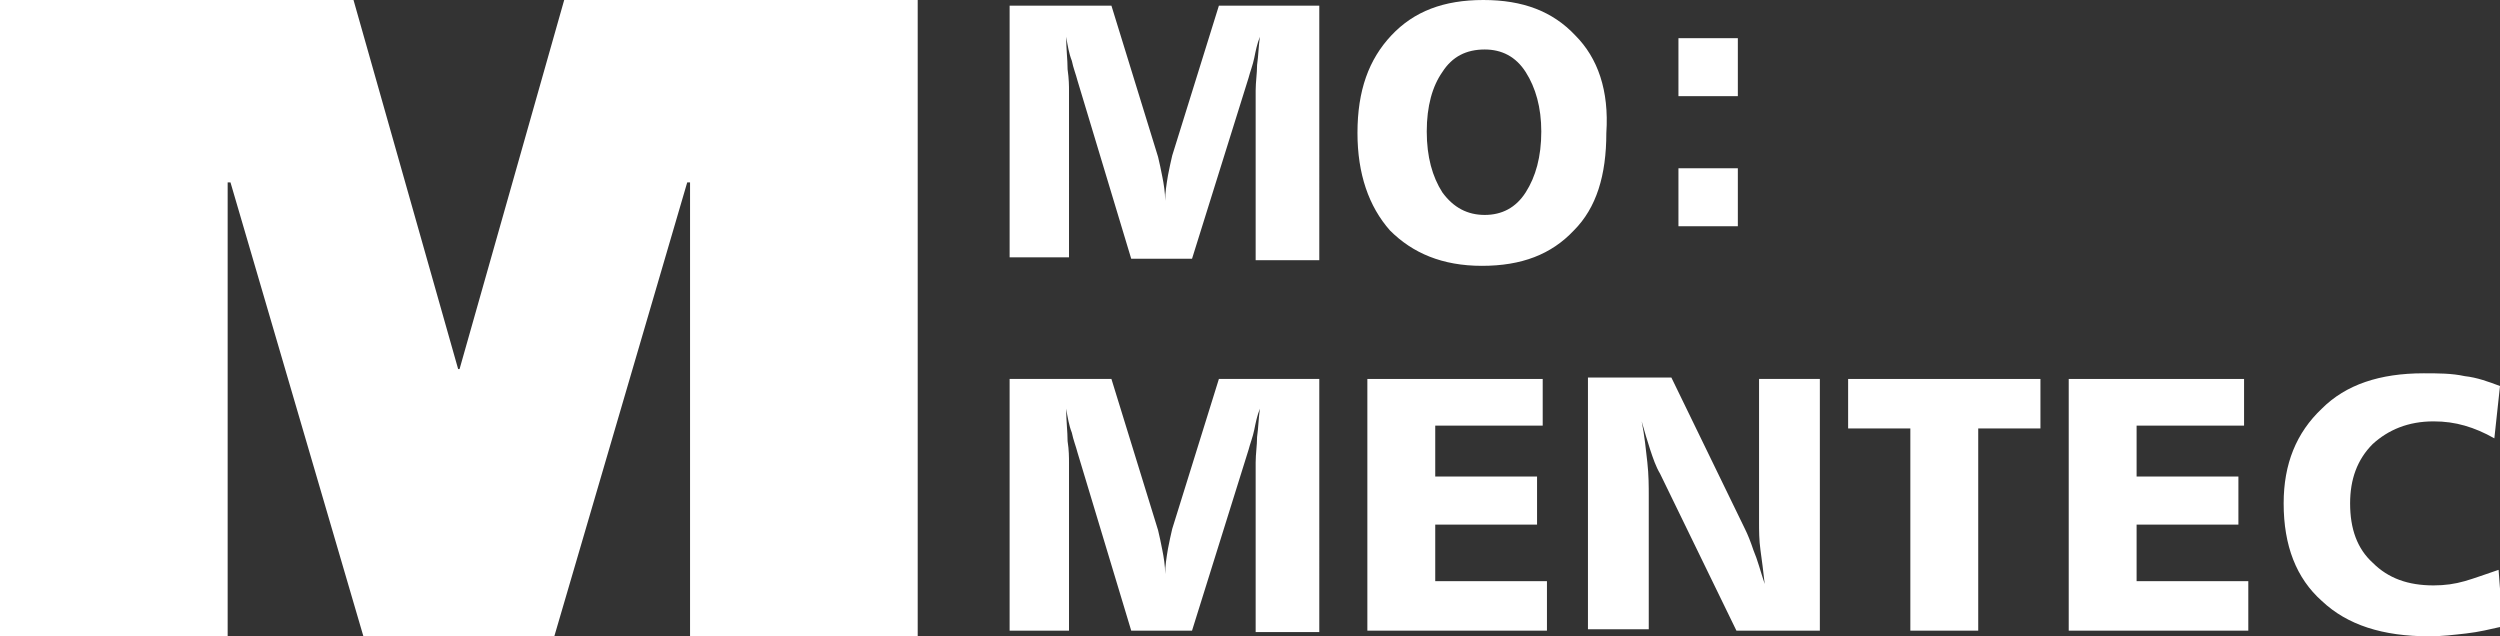
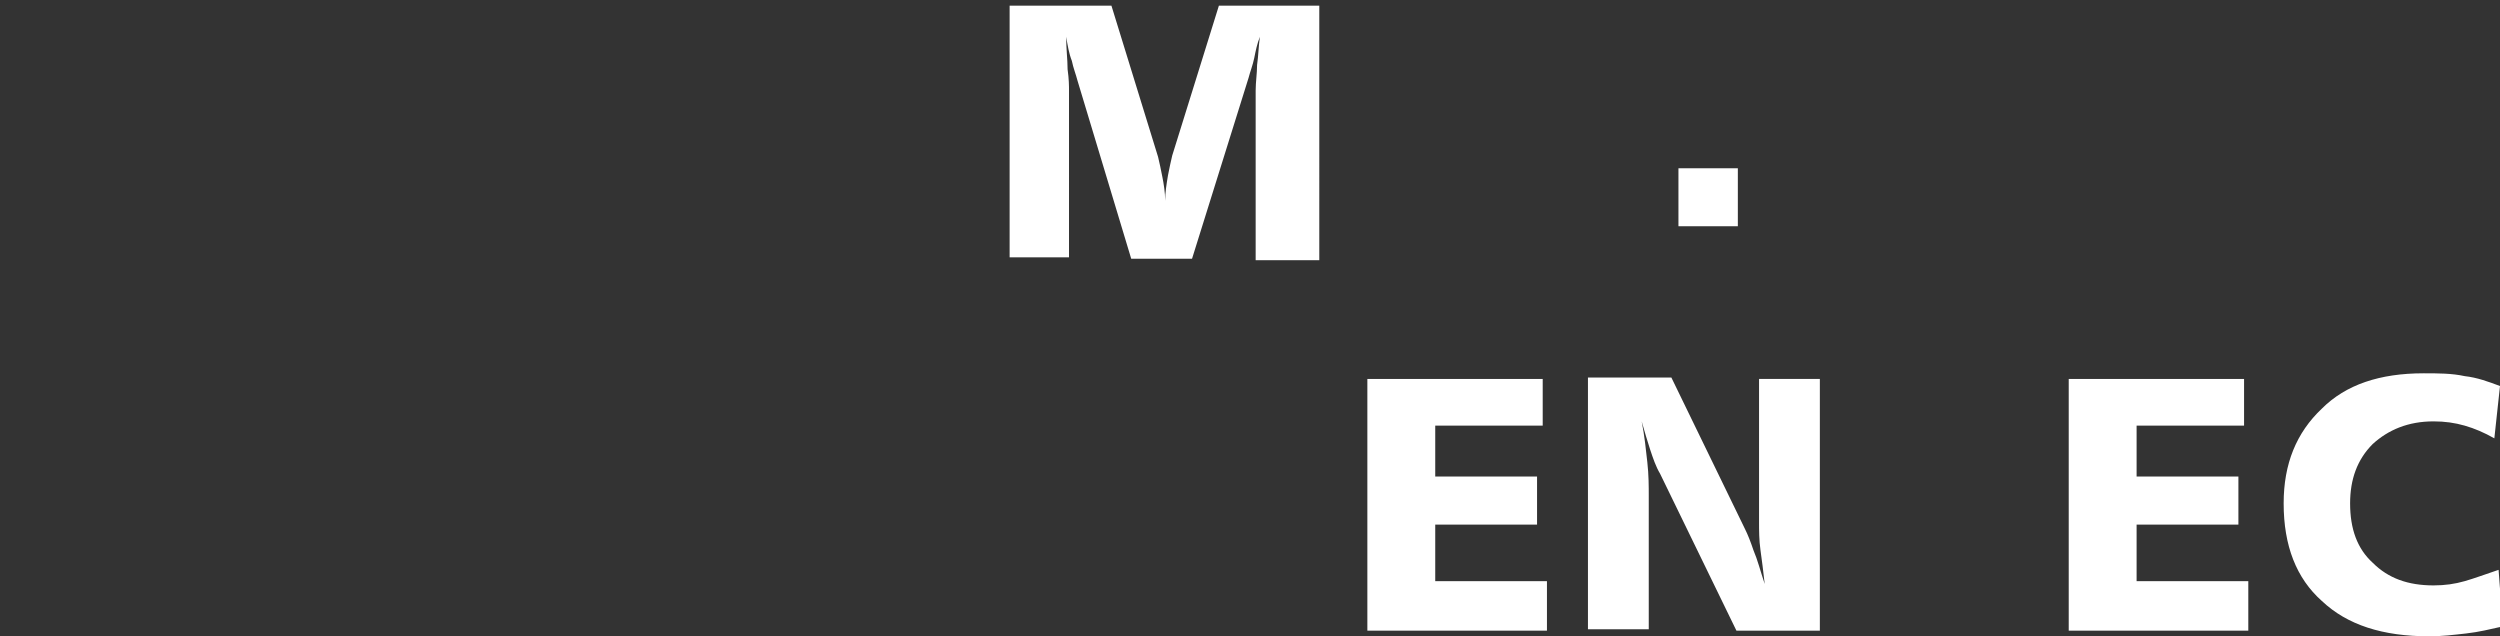
<svg xmlns="http://www.w3.org/2000/svg" version="1.1" id="레이어_1" x="0px" y="0px" viewBox="0 0 176.8 45" style="enable-background:new 0 0 176.8 45;" xml:space="preserve">
  <rect x="0" y="0" width="176.8" height="45" fill="#333333" stroke="none" />
  <style type="text/css">
	.st0{fill:#FFFFFF;}
</style>
  <g>
    <g>
      <polygon class="st0" points="101.5,37.1 108.7,37.1 108.7,33.7 101.5,33.7 101.5,30.1 109.1,30.1 109.1,26.8 96.7,26.8 96.7,44.6     109.4,44.6 109.4,41.1 101.5,41.1   " />
-       <path class="st0" d="M111.4,2.5c-1.6-1.7-3.7-2.5-6.5-2.5c-2.8,0-4.9,0.8-6.5,2.5c-1.6,1.7-2.4,3.9-2.4,6.9c0,2.9,0.8,5.2,2.3,6.9    c1.6,1.6,3.7,2.5,6.5,2.5c2.8,0,4.9-0.8,6.5-2.5c1.6-1.6,2.3-3.9,2.3-6.9C113.8,6.4,113,4.1,111.4,2.5z M107.9,13.6    c-0.7,1.1-1.7,1.6-2.9,1.6c-1.2,0-2.2-0.5-3-1.6c-0.7-1.1-1.1-2.5-1.1-4.3c0-1.8,0.4-3.2,1.1-4.2c0.7-1.1,1.7-1.6,3-1.6    c1.2,0,2.2,0.5,2.9,1.6c0.7,1.1,1.1,2.5,1.1,4.2C109,11.1,108.6,12.5,107.9,13.6z" />
      <path class="st0" d="M82.9,11c-0.1,0.4-0.2,0.9-0.3,1.4c-0.1,0.6-0.2,1.2-0.2,1.8c0-0.6-0.1-1.2-0.2-1.7c-0.1-0.5-0.2-1-0.3-1.4    L78.6,0.4h-7.2v17.8h4.2V6.4c0-0.3,0-0.8-0.1-1.5c0-0.7-0.1-1.4-0.1-2.3c0.1,0.6,0.2,1.2,0.4,1.7c0.1,0.5,0.3,1,0.4,1.4L80,18.3    h4.3l4-12.8c0.1-0.4,0.3-0.9,0.4-1.4c0.1-0.5,0.2-1,0.4-1.5c-0.1,0.7-0.1,1.3-0.2,2c0,0.6-0.1,1.2-0.1,1.8v12h4.5V0.4h-7.1    L82.9,11z" />
-       <path class="st0" d="M82.9,37.4c-0.1,0.4-0.2,0.9-0.3,1.4c-0.1,0.6-0.2,1.2-0.2,1.8c0-0.6-0.1-1.2-0.2-1.7c-0.1-0.5-0.2-1-0.3-1.4    l-3.3-10.7h-7.2v17.8h4.2V32.7c0-0.3,0-0.9-0.1-1.5c0-0.7-0.1-1.4-0.1-2.3c0.1,0.6,0.2,1.2,0.4,1.7c0.1,0.5,0.3,1,0.4,1.4L80,44.6    h4.3l4-12.8c0.1-0.4,0.3-0.9,0.4-1.4c0.1-0.5,0.2-1,0.4-1.5c-0.1,0.7-0.1,1.3-0.2,2c0,0.6-0.1,1.2-0.1,1.8v12h4.5V26.8h-7.1    L82.9,37.4z" />
      <path class="st0" d="M124.4,36.9c0,0.6,0,1.3,0.1,2c0.1,0.7,0.2,1.5,0.3,2.4c-0.3-0.9-0.5-1.7-0.8-2.4c-0.2-0.6-0.4-1.1-0.6-1.5    l-5.2-10.7h-5.9v17.8h4.3v-9.4c0-0.7,0-1.5-0.1-2.4c-0.1-0.9-0.2-1.9-0.4-2.9c0.2,0.7,0.4,1.4,0.6,2c0.2,0.6,0.4,1.2,0.7,1.7    l5.4,11.1h5.9V26.8h-4.3V36.9z" />
      <path class="st0" d="M174.3,41.1c-0.7,0.2-1.4,0.3-2.2,0.3c-1.8,0-3.2-0.5-4.3-1.6c-1.1-1-1.6-2.4-1.6-4.2c0-1.7,0.5-3.1,1.6-4.2    c1.1-1,2.5-1.6,4.3-1.6c0.8,0,1.5,0.1,2.2,0.3c0.7,0.2,1.4,0.5,2.1,0.9l0.4-3.7c-0.8-0.3-1.6-0.6-2.5-0.7    c-0.9-0.2-1.9-0.2-2.9-0.2c-3.1,0-5.5,0.8-7.2,2.5c-1.8,1.7-2.7,3.9-2.7,6.7c0,3,0.9,5.3,2.7,6.9c1.8,1.7,4.3,2.5,7.6,2.5    c0.9,0,1.7-0.1,2.6-0.2c0.9-0.1,1.7-0.3,2.6-0.5l-0.3-4C175.8,40.6,175,40.9,174.3,41.1z" />
      <polygon class="st0" points="151.1,37.1 158.3,37.1 158.3,33.7 151.1,33.7 151.1,30.1 158.7,30.1 158.7,26.8 146.3,26.8     146.3,44.6 159,44.6 159,41.1 151.1,41.1   " />
      <rect x="118.7" y="11.9" class="st0" width="4.2" height="4.1" />
-       <polygon class="st0" points="130.7,30.3 135.1,30.3 135.1,44.6 139.9,44.6 139.9,30.3 144.3,30.3 144.3,26.8 130.7,26.8   " />
-       <polygon class="st0" points="32.5,26.1 32.4,26.1 25,0 0,0 0,45 16.1,45 16.1,12.9 16.3,12.9 25.7,45 39.2,45 48.6,12.9     48.8,12.9 48.8,45 64.9,45 64.9,0 39.9,0   " />
-       <rect x="118.7" y="2.7" class="st0" width="4.2" height="4.1" />
    </g>
  </g>
</svg>